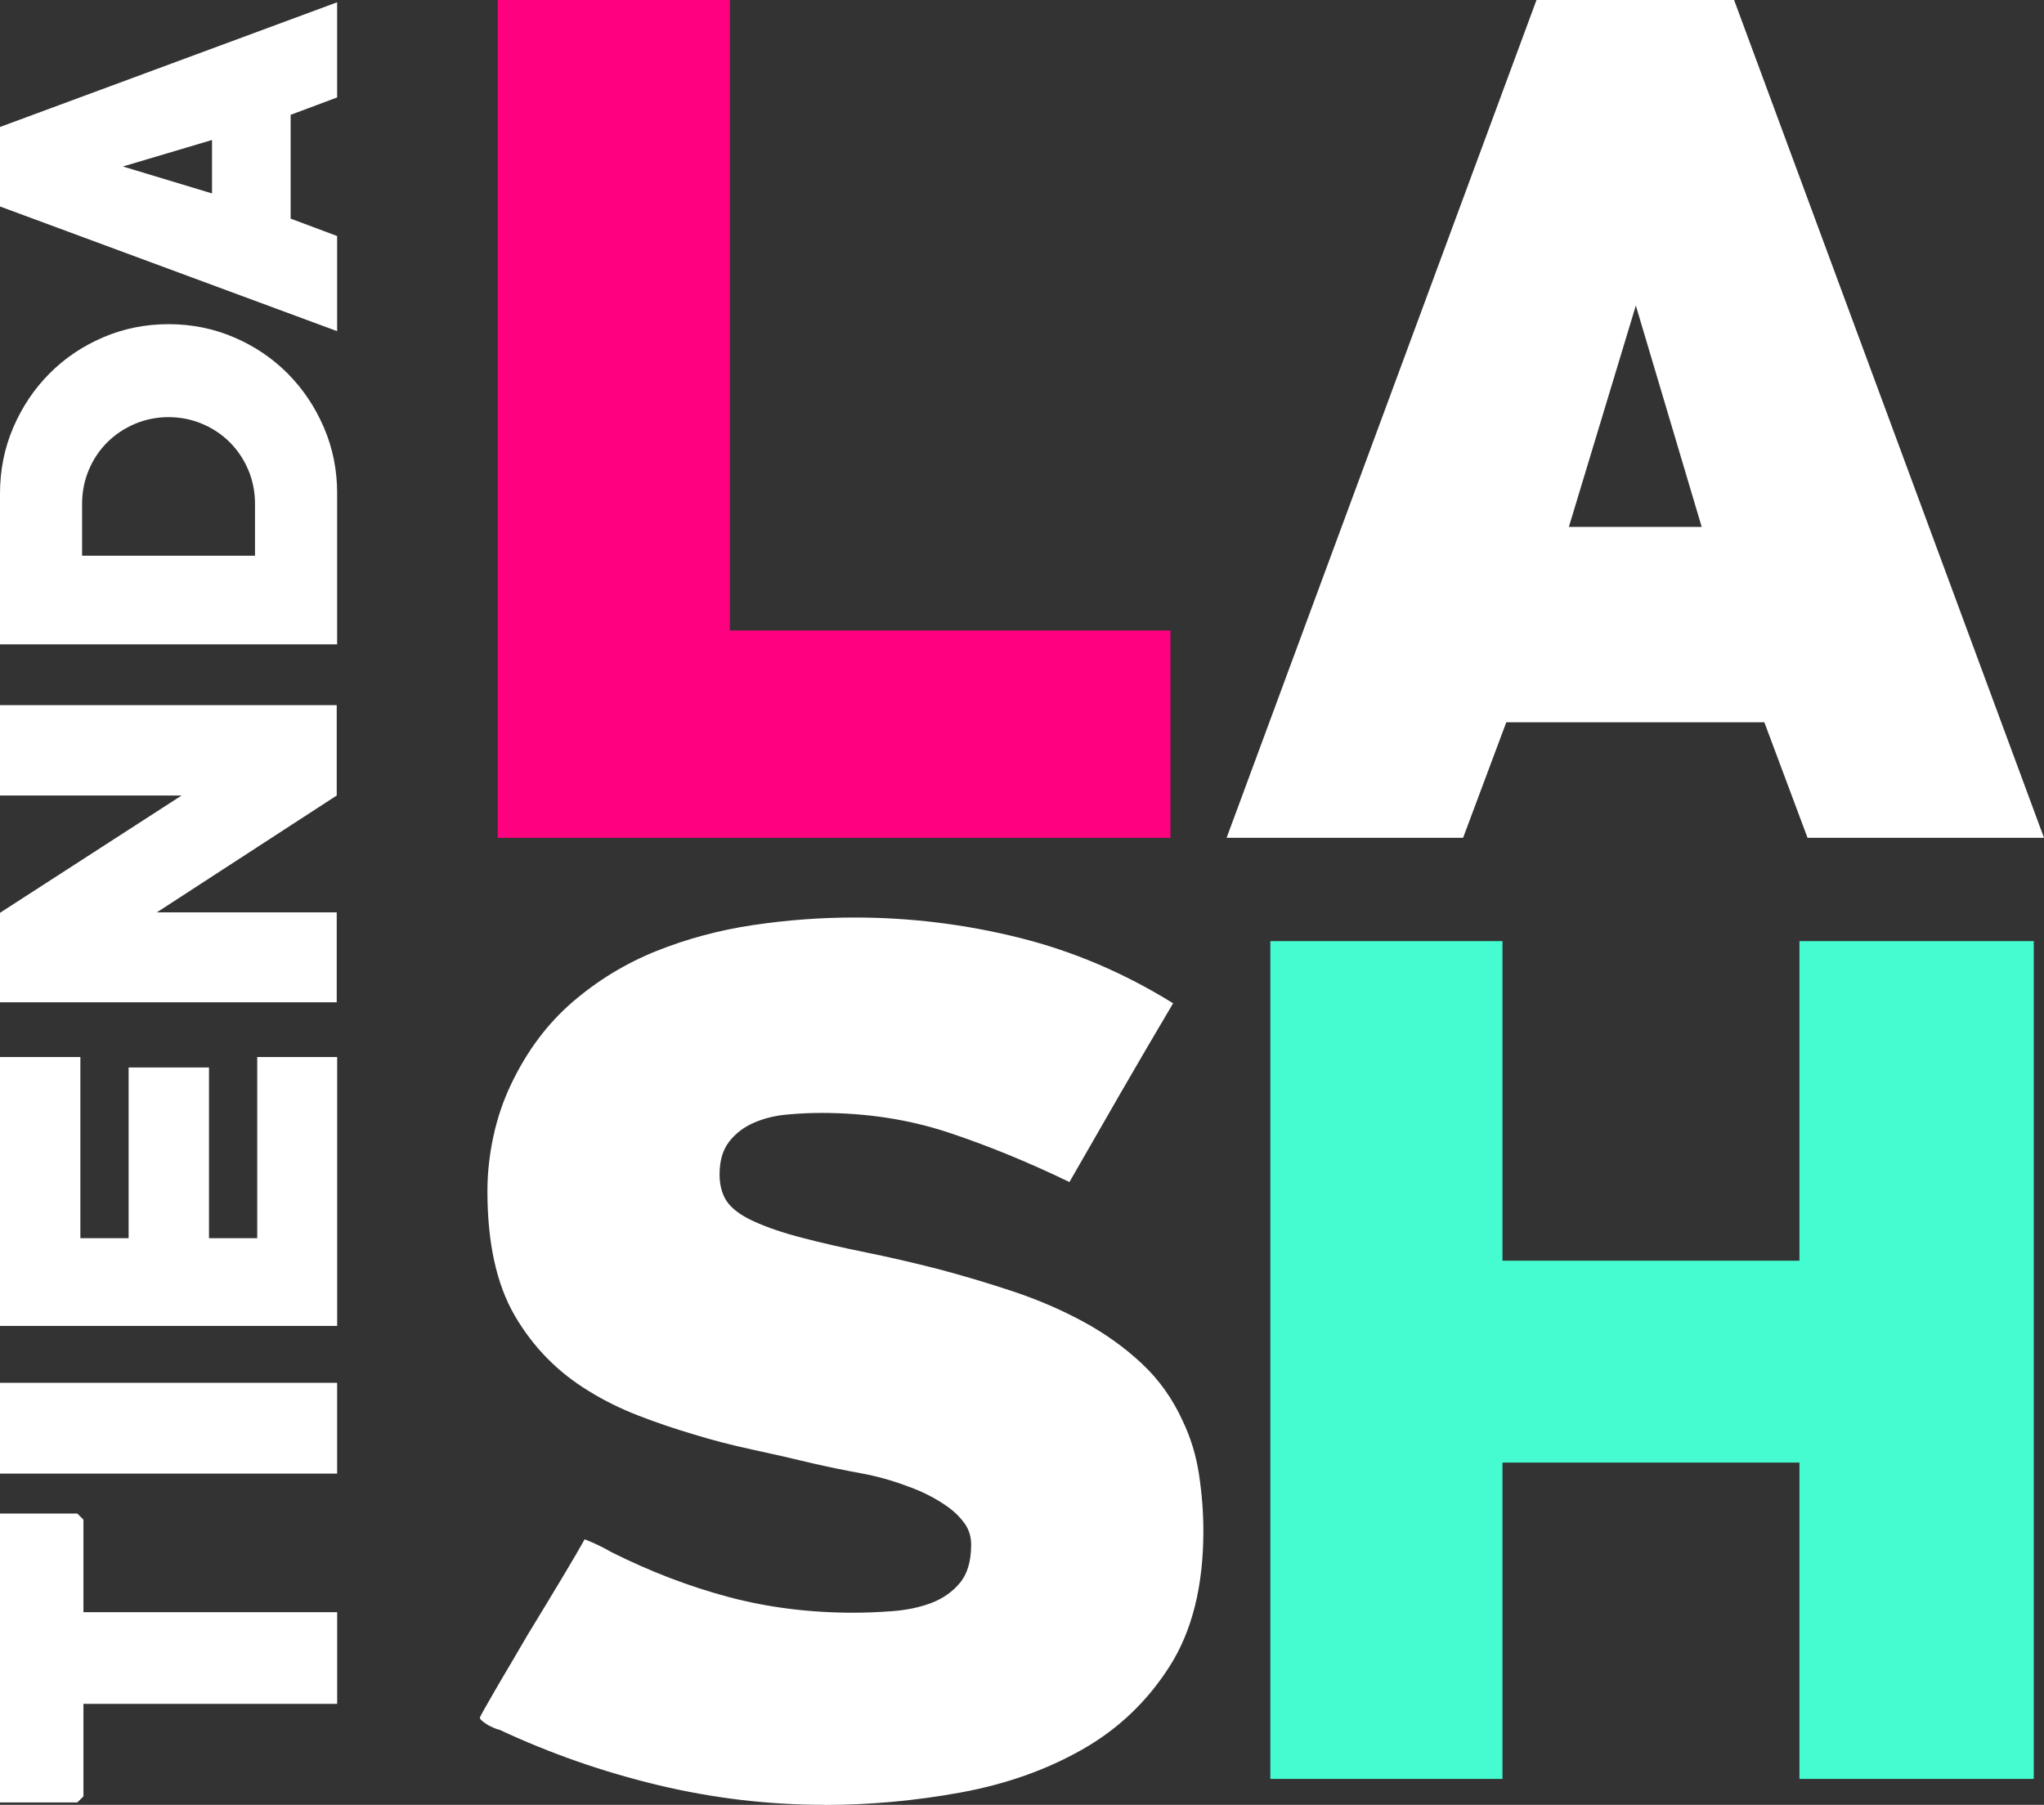
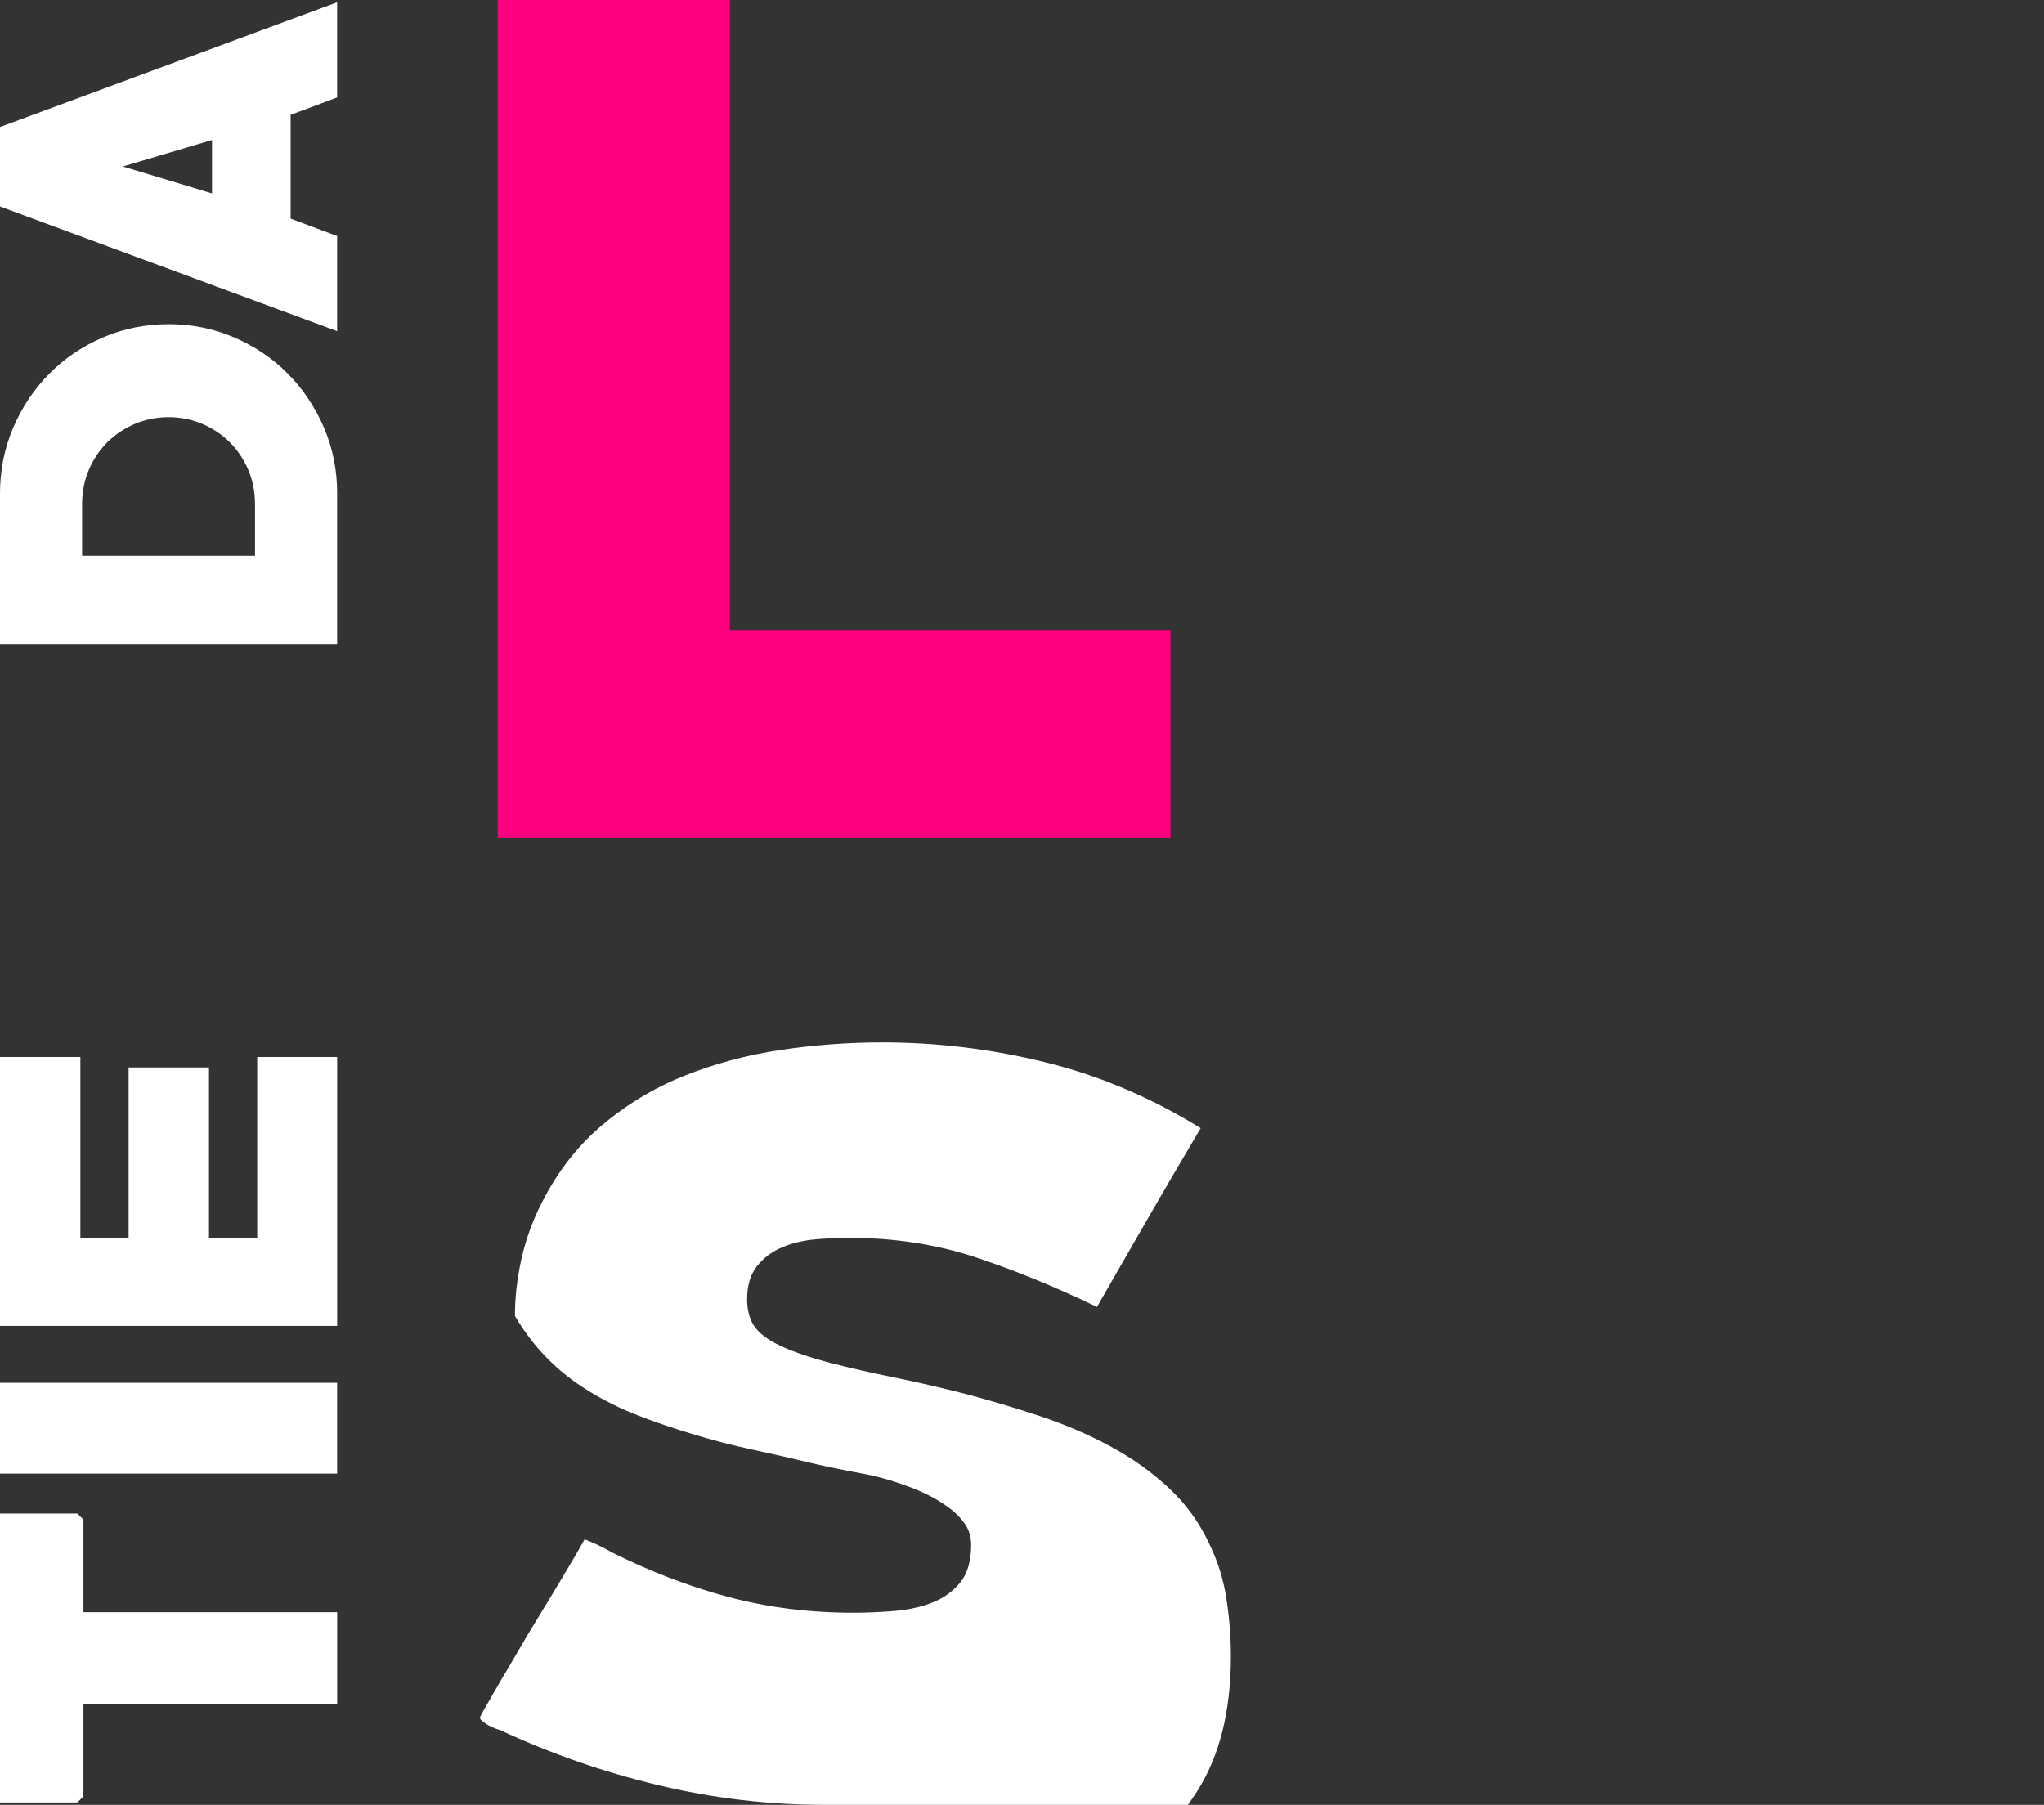
<svg xmlns="http://www.w3.org/2000/svg" id="Layer_2" data-name="Layer 2" viewBox="0 0 608.05 536.98">
  <rect x="0" y="0" width="608.05" height="536.98" fill="#333333" stroke="none" />
  <defs>
    <style>
      .cls-1 {
        fill: #45fbd0;
      }

      .cls-1, .cls-2, .cls-3 {
        stroke-width: 0px;
      }

      .cls-2 {
        fill: #ff0080;
      }

      .cls-3 {
        fill: #fff;
      }
    </style>
  </defs>
  <g id="Layer_1-2" data-name="Layer 1">
    <g>
      <g>
        <path class="cls-2" d="m148.06,249.27V0h69.06v187.59h131.06v61.68h-200.12Z" />
-         <path class="cls-3" d="m537.71,249.27l-12.85-34.37h-76.77l-12.85,34.37h-70.35L457.08,0h58.78l92.19,249.27h-70.35Zm-51.08-158.36l-19.92,65.85h39.51l-19.59-65.85Z" />
-         <path class="cls-3" d="m245.23,536.98c-16.7,0-33.25-1.97-49.63-5.91-16.38-3.94-32.07-9.43-47.06-16.45-.43,0-1.5-.43-3.21-1.28-1.72-1.06-2.57-1.81-2.57-2.23,0-.21.43-1.06,1.28-2.55.85-1.49,1.93-3.35,3.21-5.59,1.28-2.23,2.78-4.79,4.5-7.66,1.71-2.88,3.42-5.81,5.14-8.79,3.64-5.97,7.07-11.63,10.28-16.98,3.21-5.35,5.46-9.21,6.75-11.56,2.78,1.07,5.46,2.36,8.03,3.85,11.56,5.78,23.18,10.23,34.85,13.33,11.67,3.11,24.04,4.66,37.1,4.66,3.64,0,7.55-.16,11.72-.48s7.98-1.12,11.4-2.41c3.42-1.29,6.26-3.27,8.51-5.95,2.25-2.68,3.37-6.49,3.37-11.42,0-2.36-.64-4.45-1.93-6.27-1.29-1.82-2.89-3.43-4.82-4.82-1.93-1.4-3.96-2.62-6.1-3.7-2.14-1.07-4.18-1.93-6.1-2.58-4.5-1.71-9.1-3-13.81-3.85-4.71-.86-9.43-1.83-14.13-2.9-6.21-1.5-12.32-2.89-18.31-4.18-6-1.28-11.78-2.79-17.35-4.5-5.78-1.72-11.3-3.59-16.54-5.63-5.25-2.04-10.12-4.45-14.62-7.24-9.21-5.58-16.54-13.03-22-22.36s-8.19-21.72-8.19-37.16c0-5.36.59-10.77,1.77-16.24,1.17-5.47,2.94-10.67,5.3-15.61,4.71-9.86,10.81-18.01,18.31-24.45,7.49-6.43,15.79-11.47,24.89-15.12,9.1-3.64,18.68-6.22,28.75-7.72,10.06-1.5,20.13-2.25,30.2-2.25,16.49,0,32.76,1.99,48.83,5.98,16.06,3.99,31.37,10.5,45.93,19.54-5.36,9.04-10.55,17.92-15.58,26.63-5.03,8.71-10.12,17.56-15.26,26.55-12.42-5.99-24.47-10.92-36.14-14.78-11.67-3.85-24.25-5.78-37.74-5.78-3.21,0-6.58.16-10.12.48-3.53.32-6.8,1.12-9.8,2.41-3,1.28-5.46,3.15-7.39,5.61-1.93,2.46-2.89,5.72-2.89,9.78,0,3,.64,5.56,1.93,7.7,1.5,2.35,4.23,4.44,8.19,6.25,3.96,1.82,8.83,3.47,14.62,4.97,5.78,1.5,12.1,2.95,18.95,4.33,6.85,1.39,14.02,3.05,21.52,4.97,7.28,1.93,14.62,4.12,22,6.57,7.39,2.46,14.34,5.45,20.88,8.98,6.53,3.53,12.37,7.7,17.51,12.51,5.14,4.81,9.21,10.53,12.21,17.16,2.35,4.92,3.96,10.21,4.82,15.88.85,5.67,1.29,11.28,1.29,16.83,0,16.25-3.32,29.62-9.96,40.09-6.64,10.48-15.31,18.76-26.02,24.85-10.71,6.09-22.81,10.37-36.3,12.83-13.49,2.46-26.98,3.69-40.47,3.69Z" />
-         <path class="cls-1" d="m535.3,529.27v-94.12h-88.34v94.12h-69.06v-249.27h69.06v95.08h88.34v-95.08h69.71v249.27h-69.71Z" />
+         <path class="cls-3" d="m245.23,536.98c-16.7,0-33.25-1.97-49.63-5.91-16.38-3.94-32.07-9.43-47.06-16.45-.43,0-1.5-.43-3.21-1.28-1.72-1.06-2.57-1.81-2.57-2.23,0-.21.43-1.06,1.28-2.55.85-1.49,1.93-3.35,3.21-5.59,1.28-2.23,2.78-4.79,4.5-7.66,1.71-2.88,3.42-5.81,5.14-8.79,3.64-5.97,7.07-11.63,10.28-16.98,3.21-5.35,5.46-9.21,6.75-11.56,2.78,1.07,5.46,2.36,8.03,3.85,11.56,5.78,23.18,10.23,34.85,13.33,11.67,3.11,24.04,4.66,37.1,4.66,3.64,0,7.55-.16,11.72-.48s7.98-1.12,11.4-2.41c3.42-1.29,6.26-3.27,8.51-5.95,2.25-2.68,3.37-6.49,3.37-11.42,0-2.36-.64-4.45-1.93-6.27-1.29-1.82-2.89-3.43-4.82-4.82-1.93-1.4-3.96-2.62-6.1-3.7-2.14-1.07-4.18-1.93-6.1-2.58-4.5-1.71-9.1-3-13.81-3.85-4.71-.86-9.43-1.83-14.13-2.9-6.21-1.5-12.32-2.89-18.31-4.18-6-1.28-11.78-2.79-17.35-4.5-5.78-1.72-11.3-3.59-16.54-5.63-5.25-2.04-10.12-4.45-14.62-7.24-9.21-5.58-16.54-13.03-22-22.36c0-5.36.59-10.77,1.77-16.24,1.17-5.47,2.94-10.67,5.3-15.61,4.71-9.86,10.81-18.01,18.31-24.45,7.49-6.43,15.79-11.47,24.89-15.12,9.1-3.64,18.68-6.22,28.75-7.72,10.06-1.5,20.13-2.25,30.2-2.25,16.49,0,32.76,1.99,48.83,5.98,16.06,3.99,31.37,10.5,45.93,19.54-5.36,9.04-10.55,17.92-15.58,26.63-5.03,8.71-10.12,17.56-15.26,26.55-12.42-5.99-24.47-10.92-36.14-14.78-11.67-3.85-24.25-5.78-37.74-5.78-3.21,0-6.58.16-10.12.48-3.53.32-6.8,1.12-9.8,2.41-3,1.28-5.46,3.15-7.39,5.61-1.93,2.46-2.89,5.72-2.89,9.78,0,3,.64,5.56,1.93,7.7,1.5,2.35,4.23,4.44,8.19,6.25,3.96,1.82,8.83,3.47,14.62,4.97,5.78,1.5,12.1,2.95,18.95,4.33,6.85,1.39,14.02,3.05,21.52,4.97,7.28,1.93,14.62,4.12,22,6.57,7.39,2.46,14.34,5.45,20.88,8.98,6.53,3.53,12.37,7.7,17.51,12.51,5.14,4.81,9.21,10.53,12.21,17.16,2.35,4.92,3.96,10.21,4.82,15.88.85,5.67,1.29,11.28,1.29,16.83,0,16.25-3.32,29.62-9.96,40.09-6.64,10.48-15.31,18.76-26.02,24.85-10.71,6.09-22.81,10.37-36.3,12.83-13.49,2.46-26.98,3.69-40.47,3.69Z" />
      </g>
      <g>
        <path class="cls-3" d="m24.82,452.13v27.53h75.48v27.27H24.82v27.53l-1.81,1.81H0v-85.95h23.01l1.81,1.81Z" />
        <path class="cls-3" d="m100.29,438.43H0v-27.01h100.29v27.01Z" />
        <path class="cls-3" d="m100.29,394.49H0v-80h23.91v53.9h14.35v-50.79h23.91v50.79h14.35v-53.9h23.78v80Z" />
-         <path class="cls-3" d="m100.17,236.68l-53.51,34.77h53.51v26.75H0v-26.62l54.03-34.9H0v-26.88h100.17v26.88Z" />
        <path class="cls-3" d="m100.29,146.86v44.85H0v-44.85c0-6.98,1.31-13.53,3.94-19.65,2.63-6.12,6.2-11.46,10.73-16.03,4.52-4.57,9.84-8.16,15.96-10.79,6.12-2.63,12.62-3.94,19.52-3.94s13.4,1.31,19.52,3.94c6.12,2.63,11.44,6.23,15.96,10.79,4.52,4.57,8.1,9.91,10.73,16.03,2.63,6.12,3.94,12.67,3.94,19.65Zm-75.87,3.1v15.38h51.44v-15.38c0-3.62-.67-7-2-10.15-1.33-3.14-3.17-5.88-5.49-8.21-2.33-2.33-5.06-4.16-8.21-5.49-3.14-1.33-6.48-2-10.02-2s-6.87.67-10.02,2c-3.14,1.34-5.88,3.17-8.21,5.49-2.33,2.33-4.16,5.06-5.49,8.21-1.33,3.15-2,6.53-2,10.15Z" />
        <path class="cls-3" d="m100.29,28.99l-13.83,5.17v30.89l13.83,5.17v28.31L0,61.43v-23.65L100.29.68v28.3Zm-63.72,20.55l26.5,8.01v-15.9l-26.5,7.88Z" />
      </g>
    </g>
  </g>
</svg>